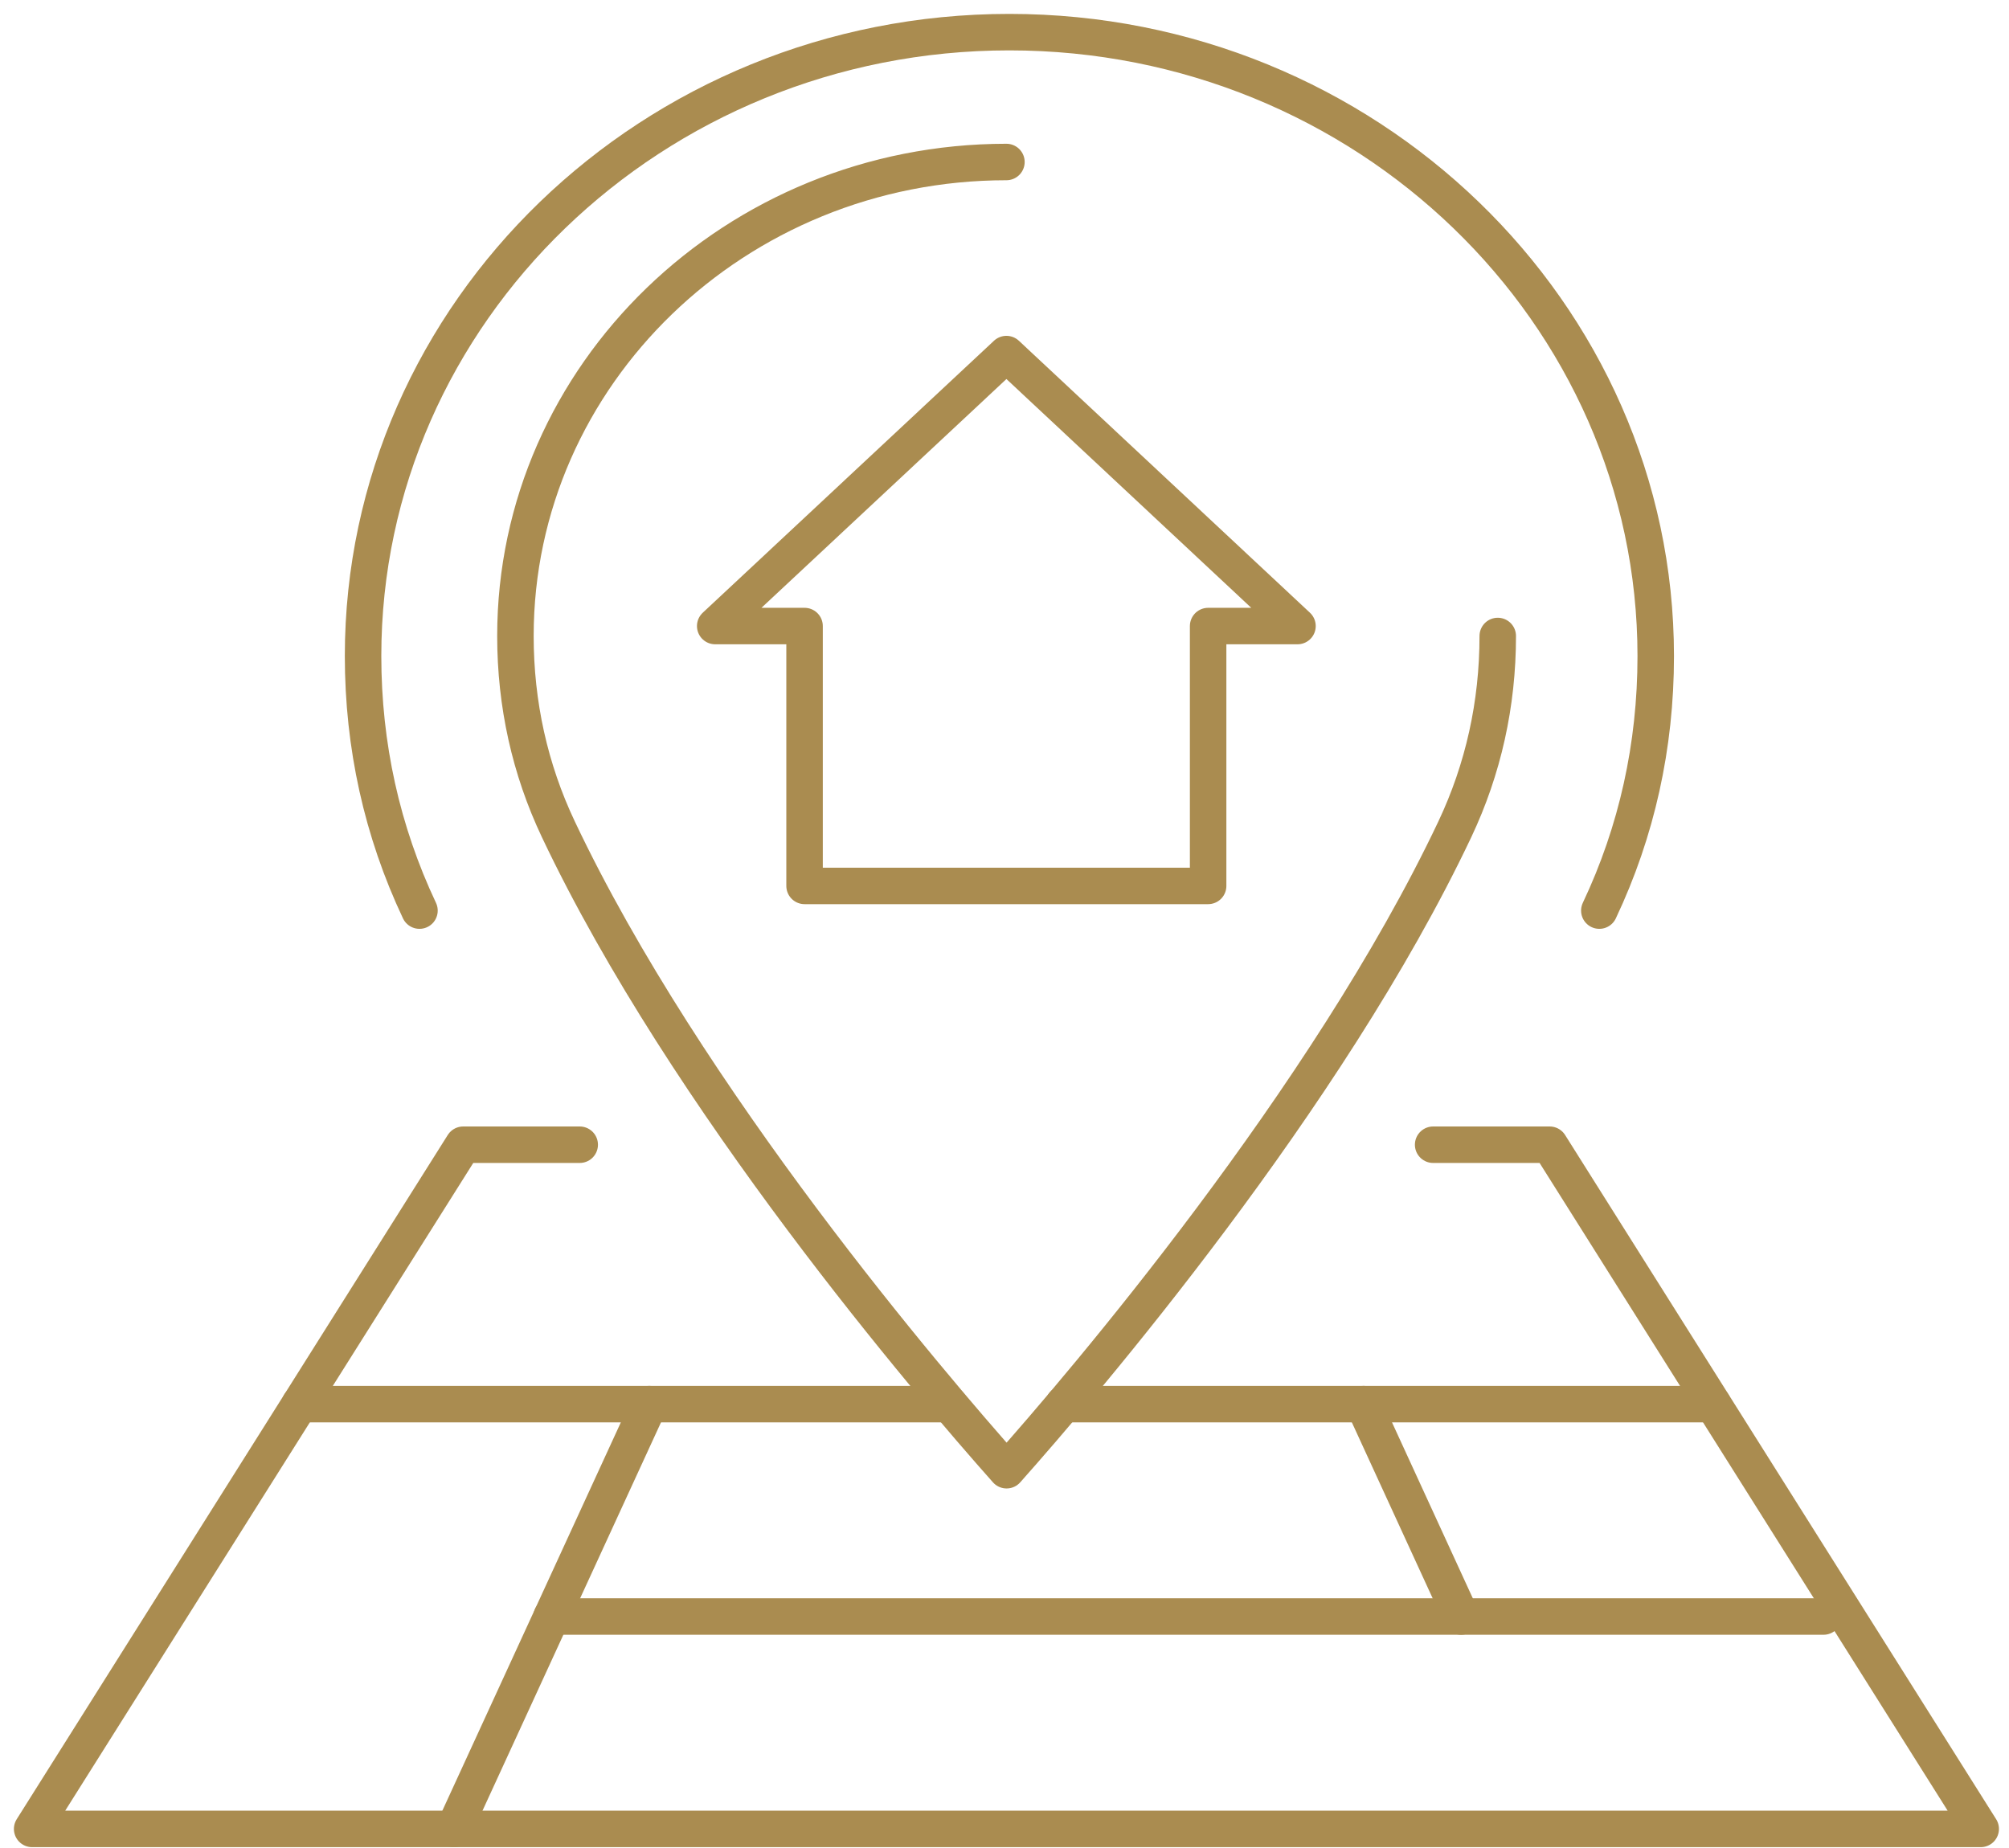
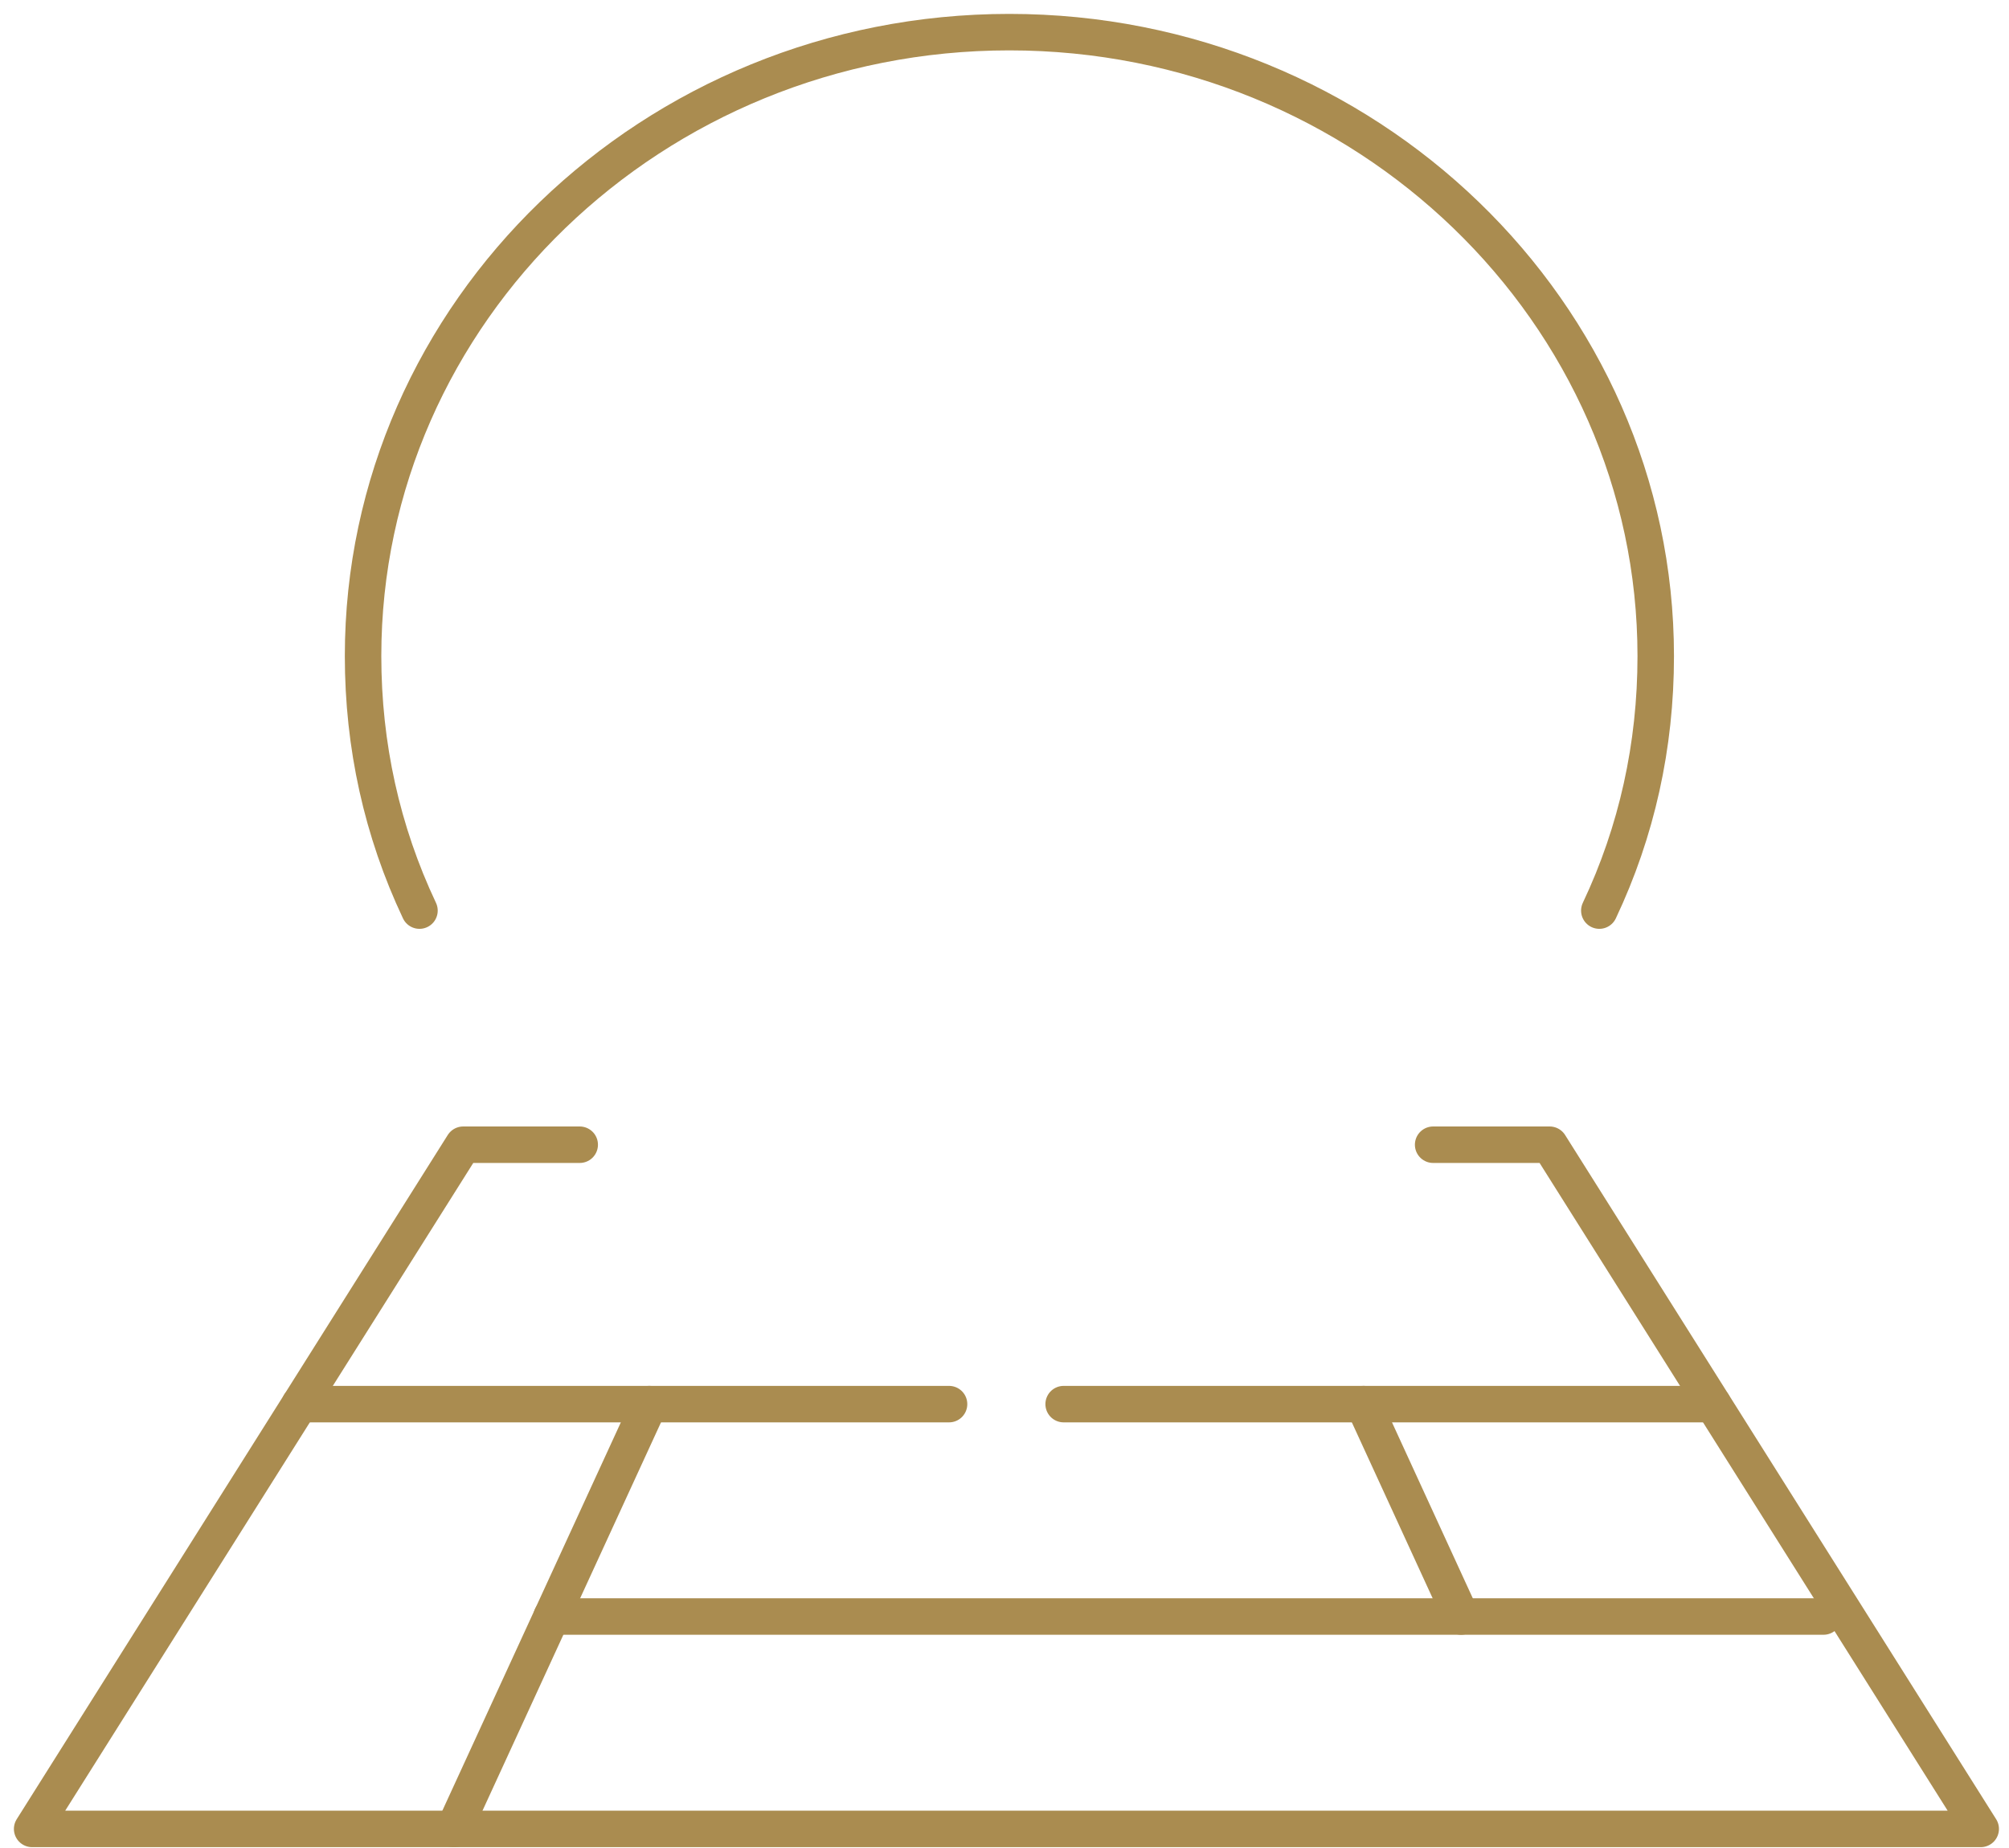
<svg xmlns="http://www.w3.org/2000/svg" width="125" height="115" viewBox="0 0 125 115" fill="none">
-   <path d="M62.62 10.081C45.77 10.081 32.07 23.318 32.07 39.577C32.07 43.815 32.97 47.87 34.74 51.606C42.7 68.425 57.92 86.19 62.63 91.491C67.35 86.18 82.57 68.396 90.52 51.606C92.29 47.86 93.19 43.815 93.19 39.577" stroke="#AA8C50" stroke-width="2.27" stroke-linecap="round" stroke-linejoin="round" />
-   <path d="M80.73 38.959L62.62 22.034L44.5 38.959H50.06V55.13H75.17V38.959H80.73Z" stroke="#AA8C50" stroke-width="2.27" stroke-linecap="round" stroke-linejoin="round" />
  <path d="M36.07 71.235H28.82L2 113.813H123.24L96.42 71.235H89.17" stroke="#AA8C50" stroke-width="2.27" stroke-linecap="round" stroke-linejoin="round" />
  <path d="M106.58 87.378H84.84L90.91 100.595" stroke="#AA8C50" stroke-width="2.27" stroke-linecap="round" stroke-linejoin="round" />
  <path d="M18.65 87.378H40.4L28.25 113.813" stroke="#AA8C50" stroke-width="2.27" stroke-linecap="round" stroke-linejoin="round" />
  <path d="M113.46 100.595H34.32" stroke="#AA8C50" stroke-width="2.27" stroke-linecap="round" stroke-linejoin="round" />
  <path d="M59.05 87.378H40.4" stroke="#AA8C50" stroke-width="2.27" stroke-linecap="round" stroke-linejoin="round" />
  <path d="M84.84 87.378H66.18" stroke="#AA8C50" stroke-width="2.27" stroke-linecap="round" stroke-linejoin="round" />
  <path d="M99.51 56.666C101.84 51.742 103.02 46.412 103.02 40.832C103.02 19.427 84.97 2 62.8 2C51.71 2 41.66 6.354 34.38 13.383C27.1 20.412 22.59 30.125 22.59 40.822C22.59 46.403 23.77 51.732 26.1 56.666" stroke="#AA8C50" stroke-width="2.27" stroke-linecap="round" stroke-linejoin="round" />
</svg>